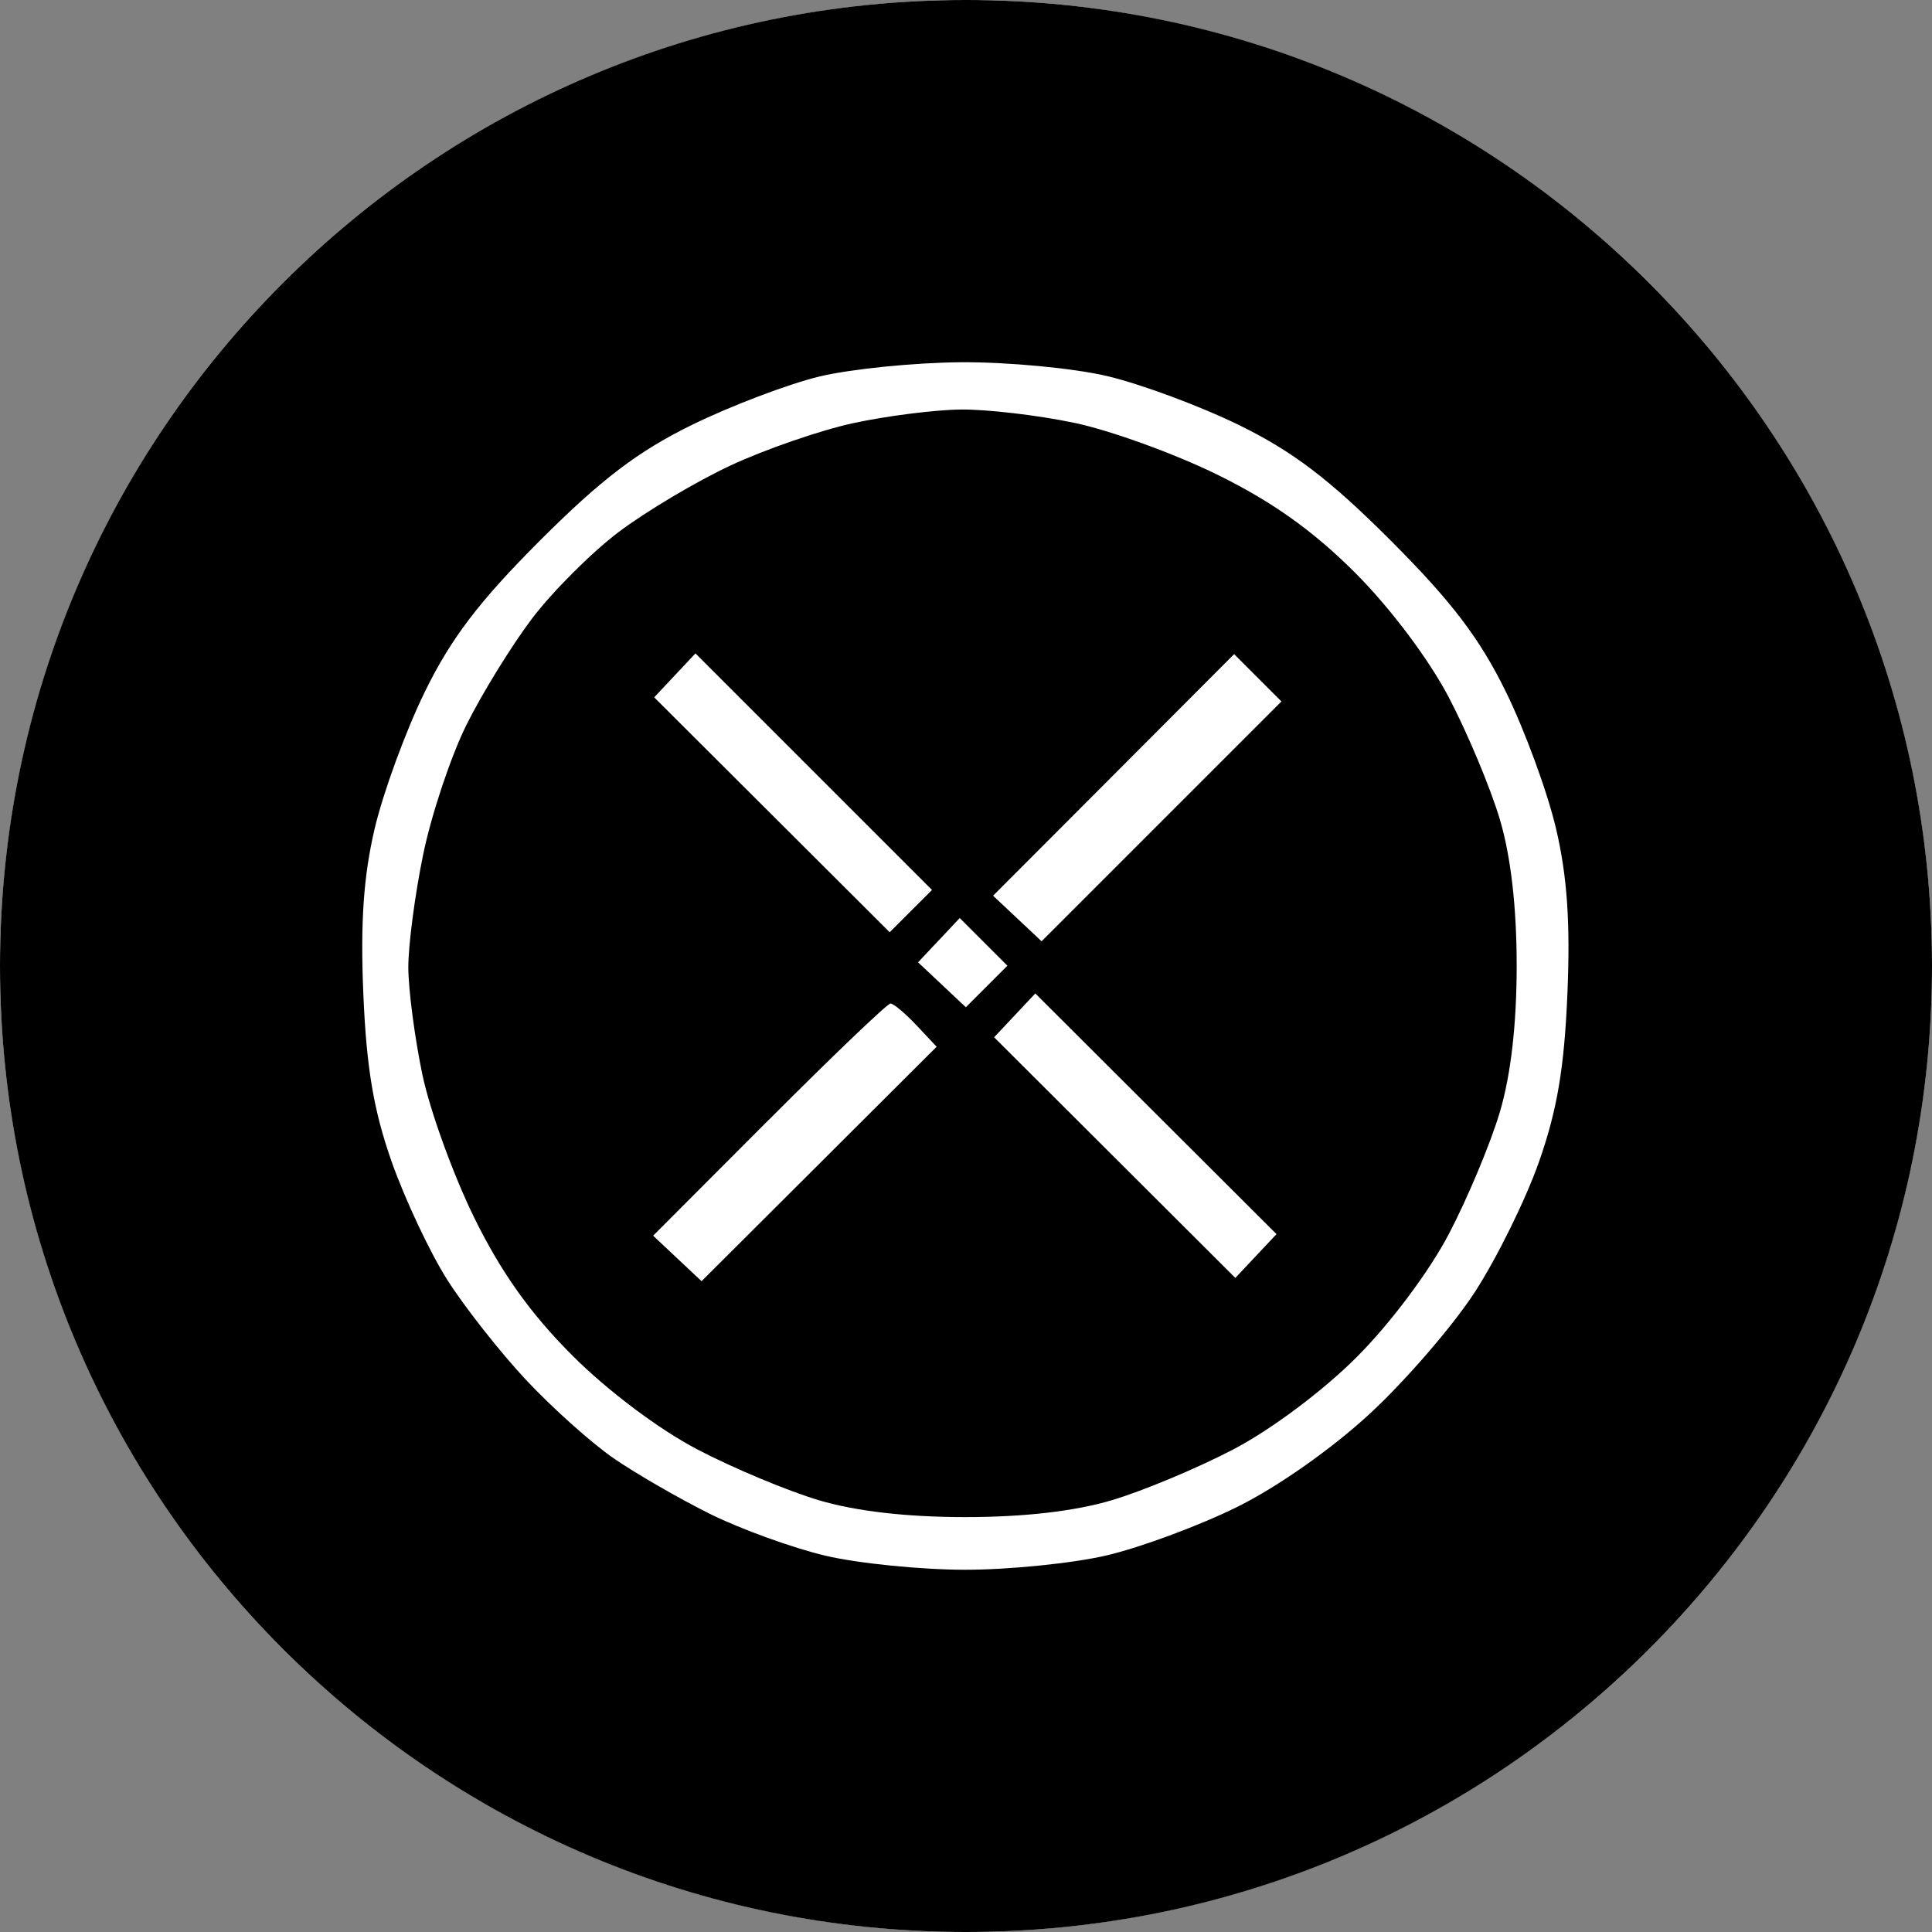
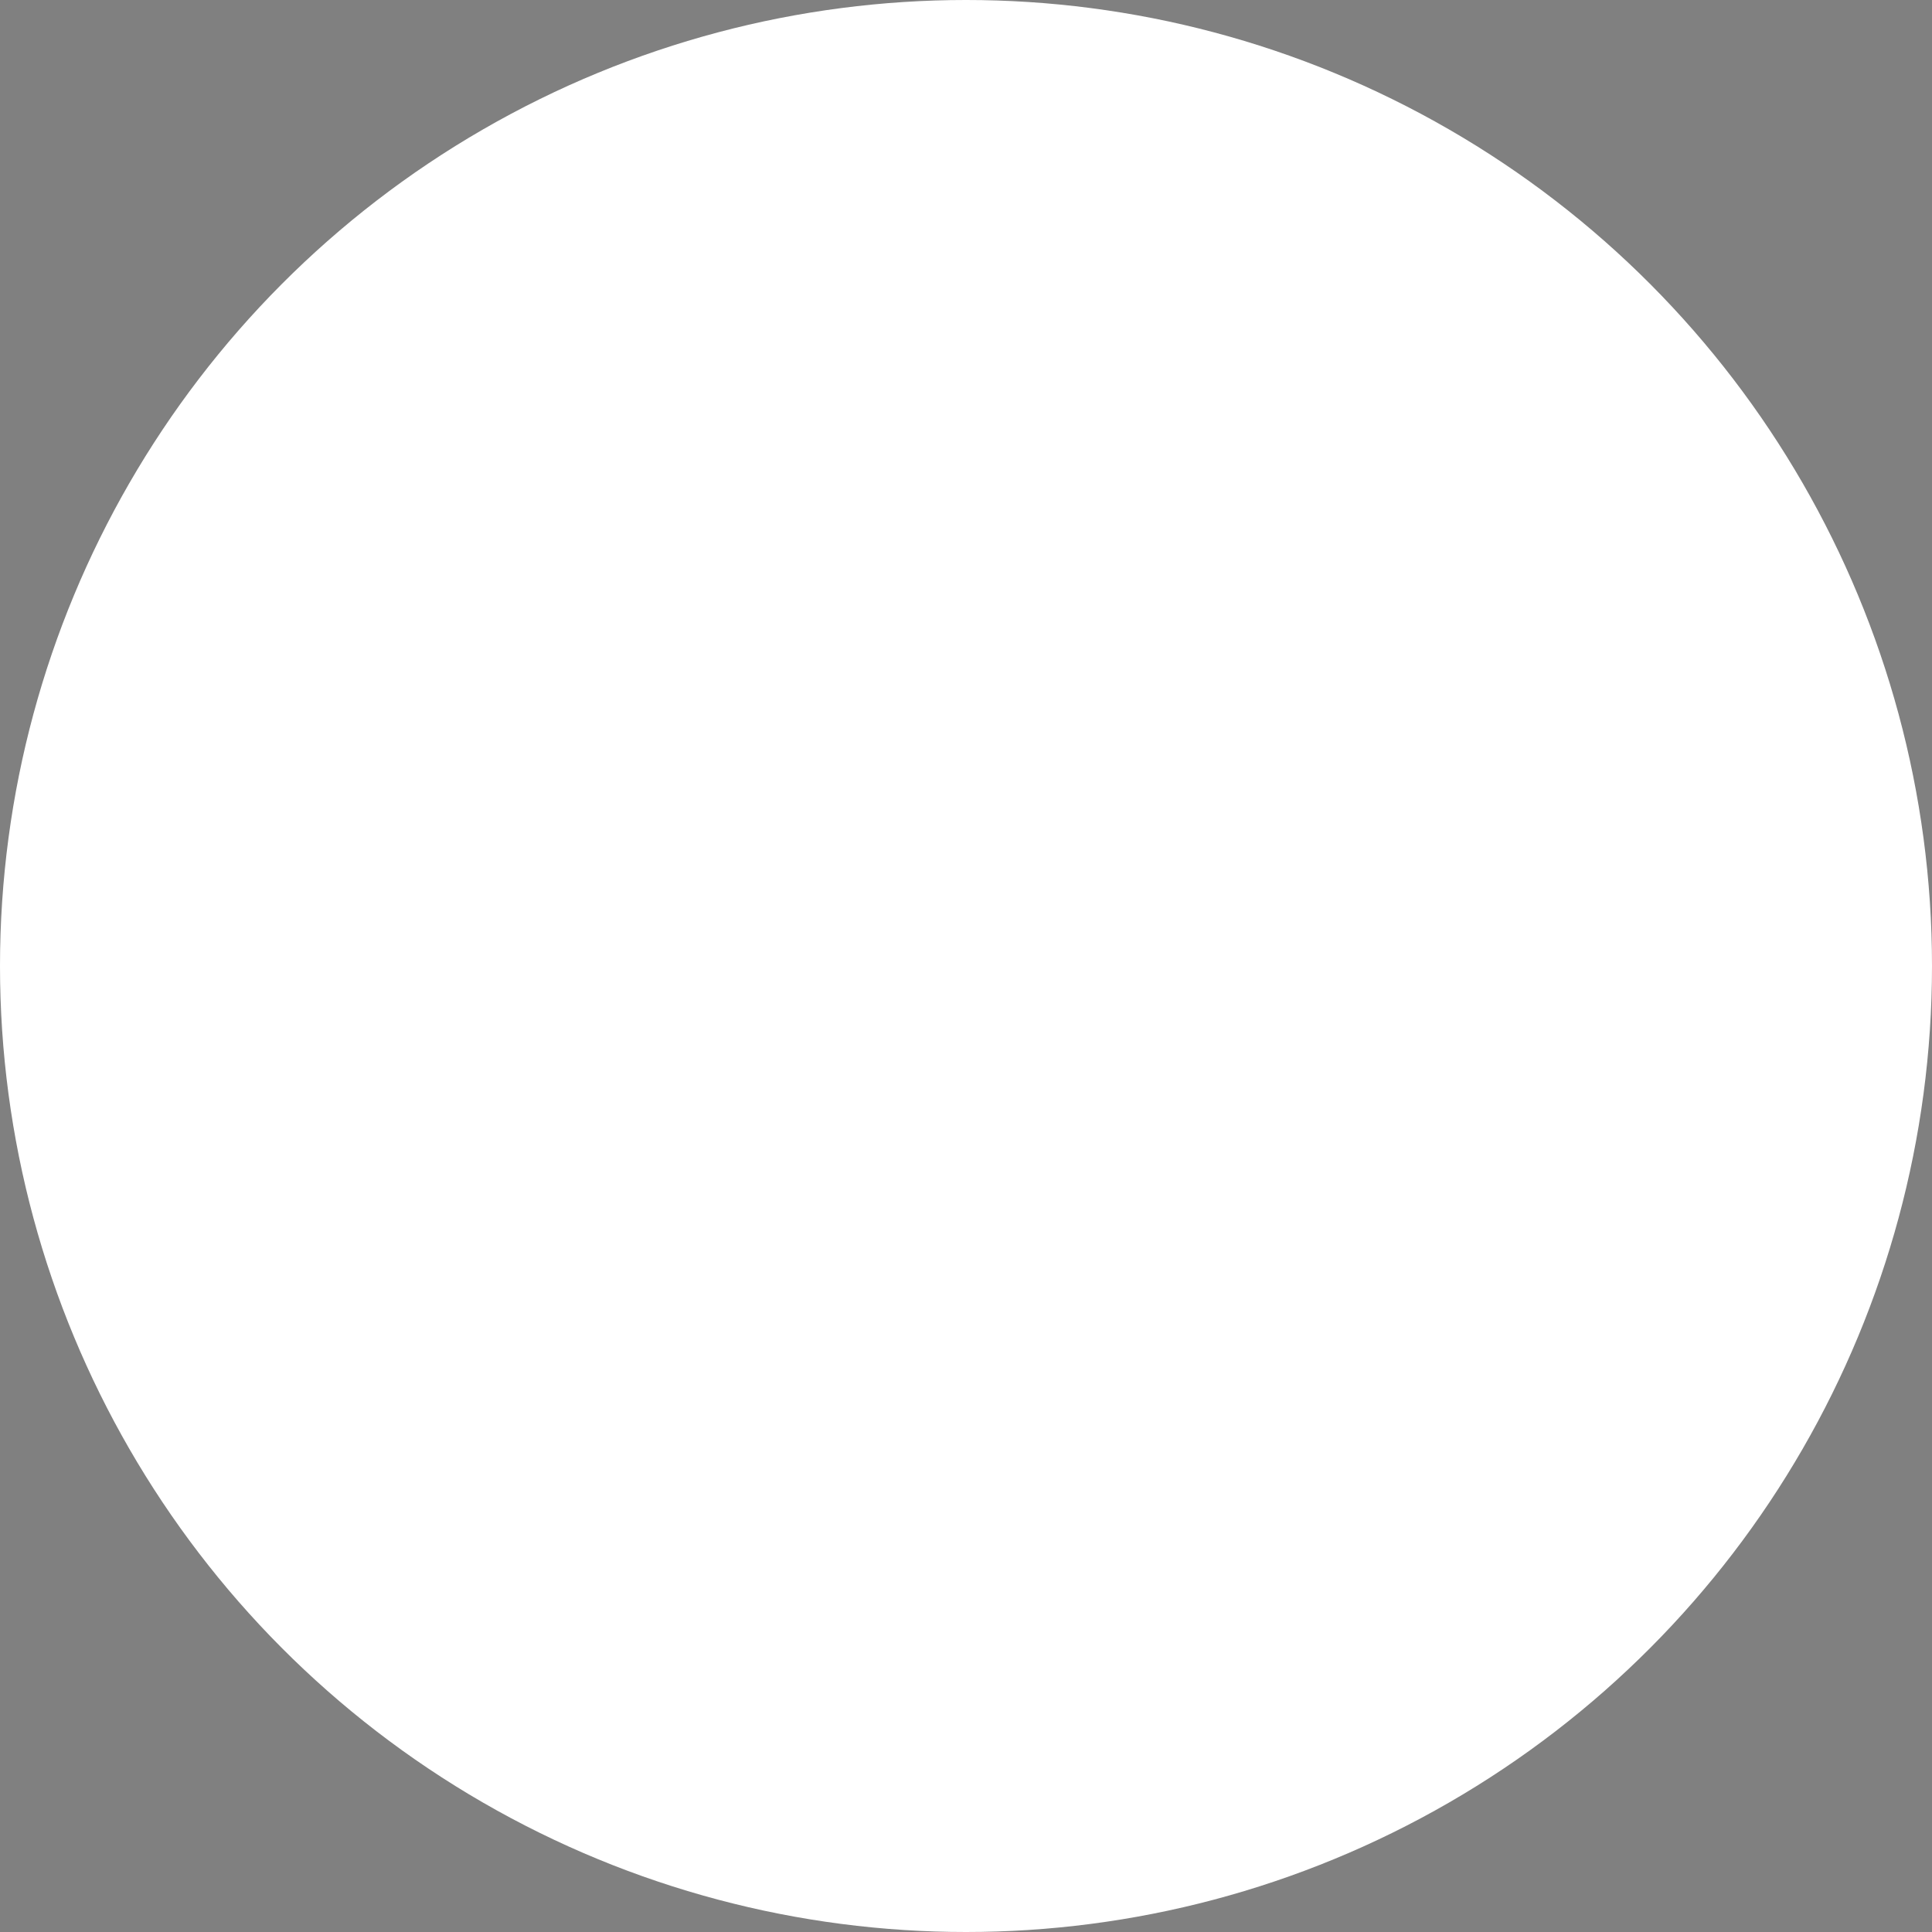
<svg xmlns="http://www.w3.org/2000/svg" width="64" height="64" viewBox="0 0 64 64" fill="none">
  <rect x="0" y="0" width="64" height="64" fill="#808080" stroke="none" />
  <circle cx="32" cy="32" r="32" transform="rotate(180 32 32)" fill="white" />
-   <path fill-rule="evenodd" clip-rule="evenodd" d="M32 64C49.673 64 64 49.673 64 32C64 14.327 49.673 0 32 0C14.327 0 0 14.327 0 32C0 49.673 14.327 64 32 64ZM22.911 14.08C24.204 13.446 26.104 12.724 27.134 12.475C28.164 12.226 30.273 12.012 31.822 12C33.37 11.989 35.552 12.194 36.671 12.457C37.789 12.72 39.76 13.452 41.05 14.084C42.825 14.953 44.046 15.882 46.066 17.902C48.085 19.923 49.015 21.143 49.885 22.918C50.518 24.208 51.265 26.249 51.547 27.454C51.916 29.03 52.022 30.562 51.922 32.928C51.818 35.39 51.581 36.784 50.977 38.498C50.534 39.756 49.575 41.696 48.85 42.811C48.124 43.926 46.566 45.73 45.389 46.82C44.13 47.986 42.313 49.264 40.976 49.923C39.726 50.54 37.789 51.259 36.671 51.522C35.552 51.785 33.441 52 31.979 52C30.516 52 28.431 51.791 27.346 51.535C26.259 51.278 24.538 50.655 23.518 50.15C22.5 49.644 21.066 48.816 20.331 48.31C19.597 47.805 18.291 46.635 17.426 45.712C16.563 44.788 15.388 43.295 14.816 42.395C14.244 41.494 13.416 39.734 12.975 38.485C12.377 36.785 12.14 35.385 12.036 32.928C11.936 30.563 12.041 29.032 12.41 27.454C12.693 26.25 13.441 24.208 14.073 22.918C14.942 21.143 15.871 19.923 17.891 17.902C19.912 15.882 21.133 14.952 22.911 14.08ZM40.342 15.732C38.925 15.033 36.779 14.256 35.576 14.004L35.575 14.005C34.371 13.752 32.681 13.556 31.821 13.566C30.961 13.576 29.361 13.78 28.265 14.017C27.169 14.255 25.341 14.887 24.202 15.419C23.064 15.95 21.394 16.944 20.491 17.626C19.589 18.308 18.296 19.602 17.616 20.501C16.937 21.402 15.961 22.985 15.448 24.02C14.935 25.054 14.29 26.983 14.018 28.307C13.745 29.631 13.523 31.319 13.526 32.057C13.53 32.795 13.739 34.386 13.99 35.589C14.242 36.793 15.02 38.938 15.718 40.355C16.611 42.167 17.575 43.518 18.964 44.907C20.129 46.072 21.824 47.346 23.095 48.011C24.281 48.632 26.097 49.391 27.129 49.698C28.355 50.062 30.037 50.256 31.977 50.256C33.918 50.256 35.6 50.062 36.826 49.698C37.858 49.391 39.674 48.632 40.86 48.011C42.113 47.354 43.824 46.076 44.942 44.956C46.061 43.836 47.341 42.126 47.998 40.873C48.618 39.687 49.378 37.871 49.684 36.839C50.049 35.613 50.242 33.931 50.242 31.991C50.242 30.05 50.049 28.369 49.684 27.142C49.378 26.11 48.618 24.295 47.998 23.109C47.332 21.837 46.058 20.142 44.894 18.977C43.505 17.588 42.153 16.625 40.342 15.732ZM21.671 23.1L22.355 22.372L23.038 21.645L30.874 29.481L29.472 30.882L21.671 23.1ZM32.897 29.672L36.89 25.671L40.882 21.669L42.449 23.236L34.504 31.181L32.897 29.672ZM30.412 31.878L31.102 31.144L31.103 31.145L31.792 30.411L33.371 31.99L31.995 33.366L30.412 31.878ZM32.932 34.361L33.614 33.635L34.296 32.909L42.286 40.882L40.922 42.333L32.932 34.361ZM21.636 40.934L25.474 37.088L25.475 37.09C27.586 34.974 29.396 33.243 29.498 33.243C29.599 33.243 29.984 33.565 30.355 33.959L31.027 34.675L23.24 42.441L21.636 40.934Z" fill="black" />
</svg>